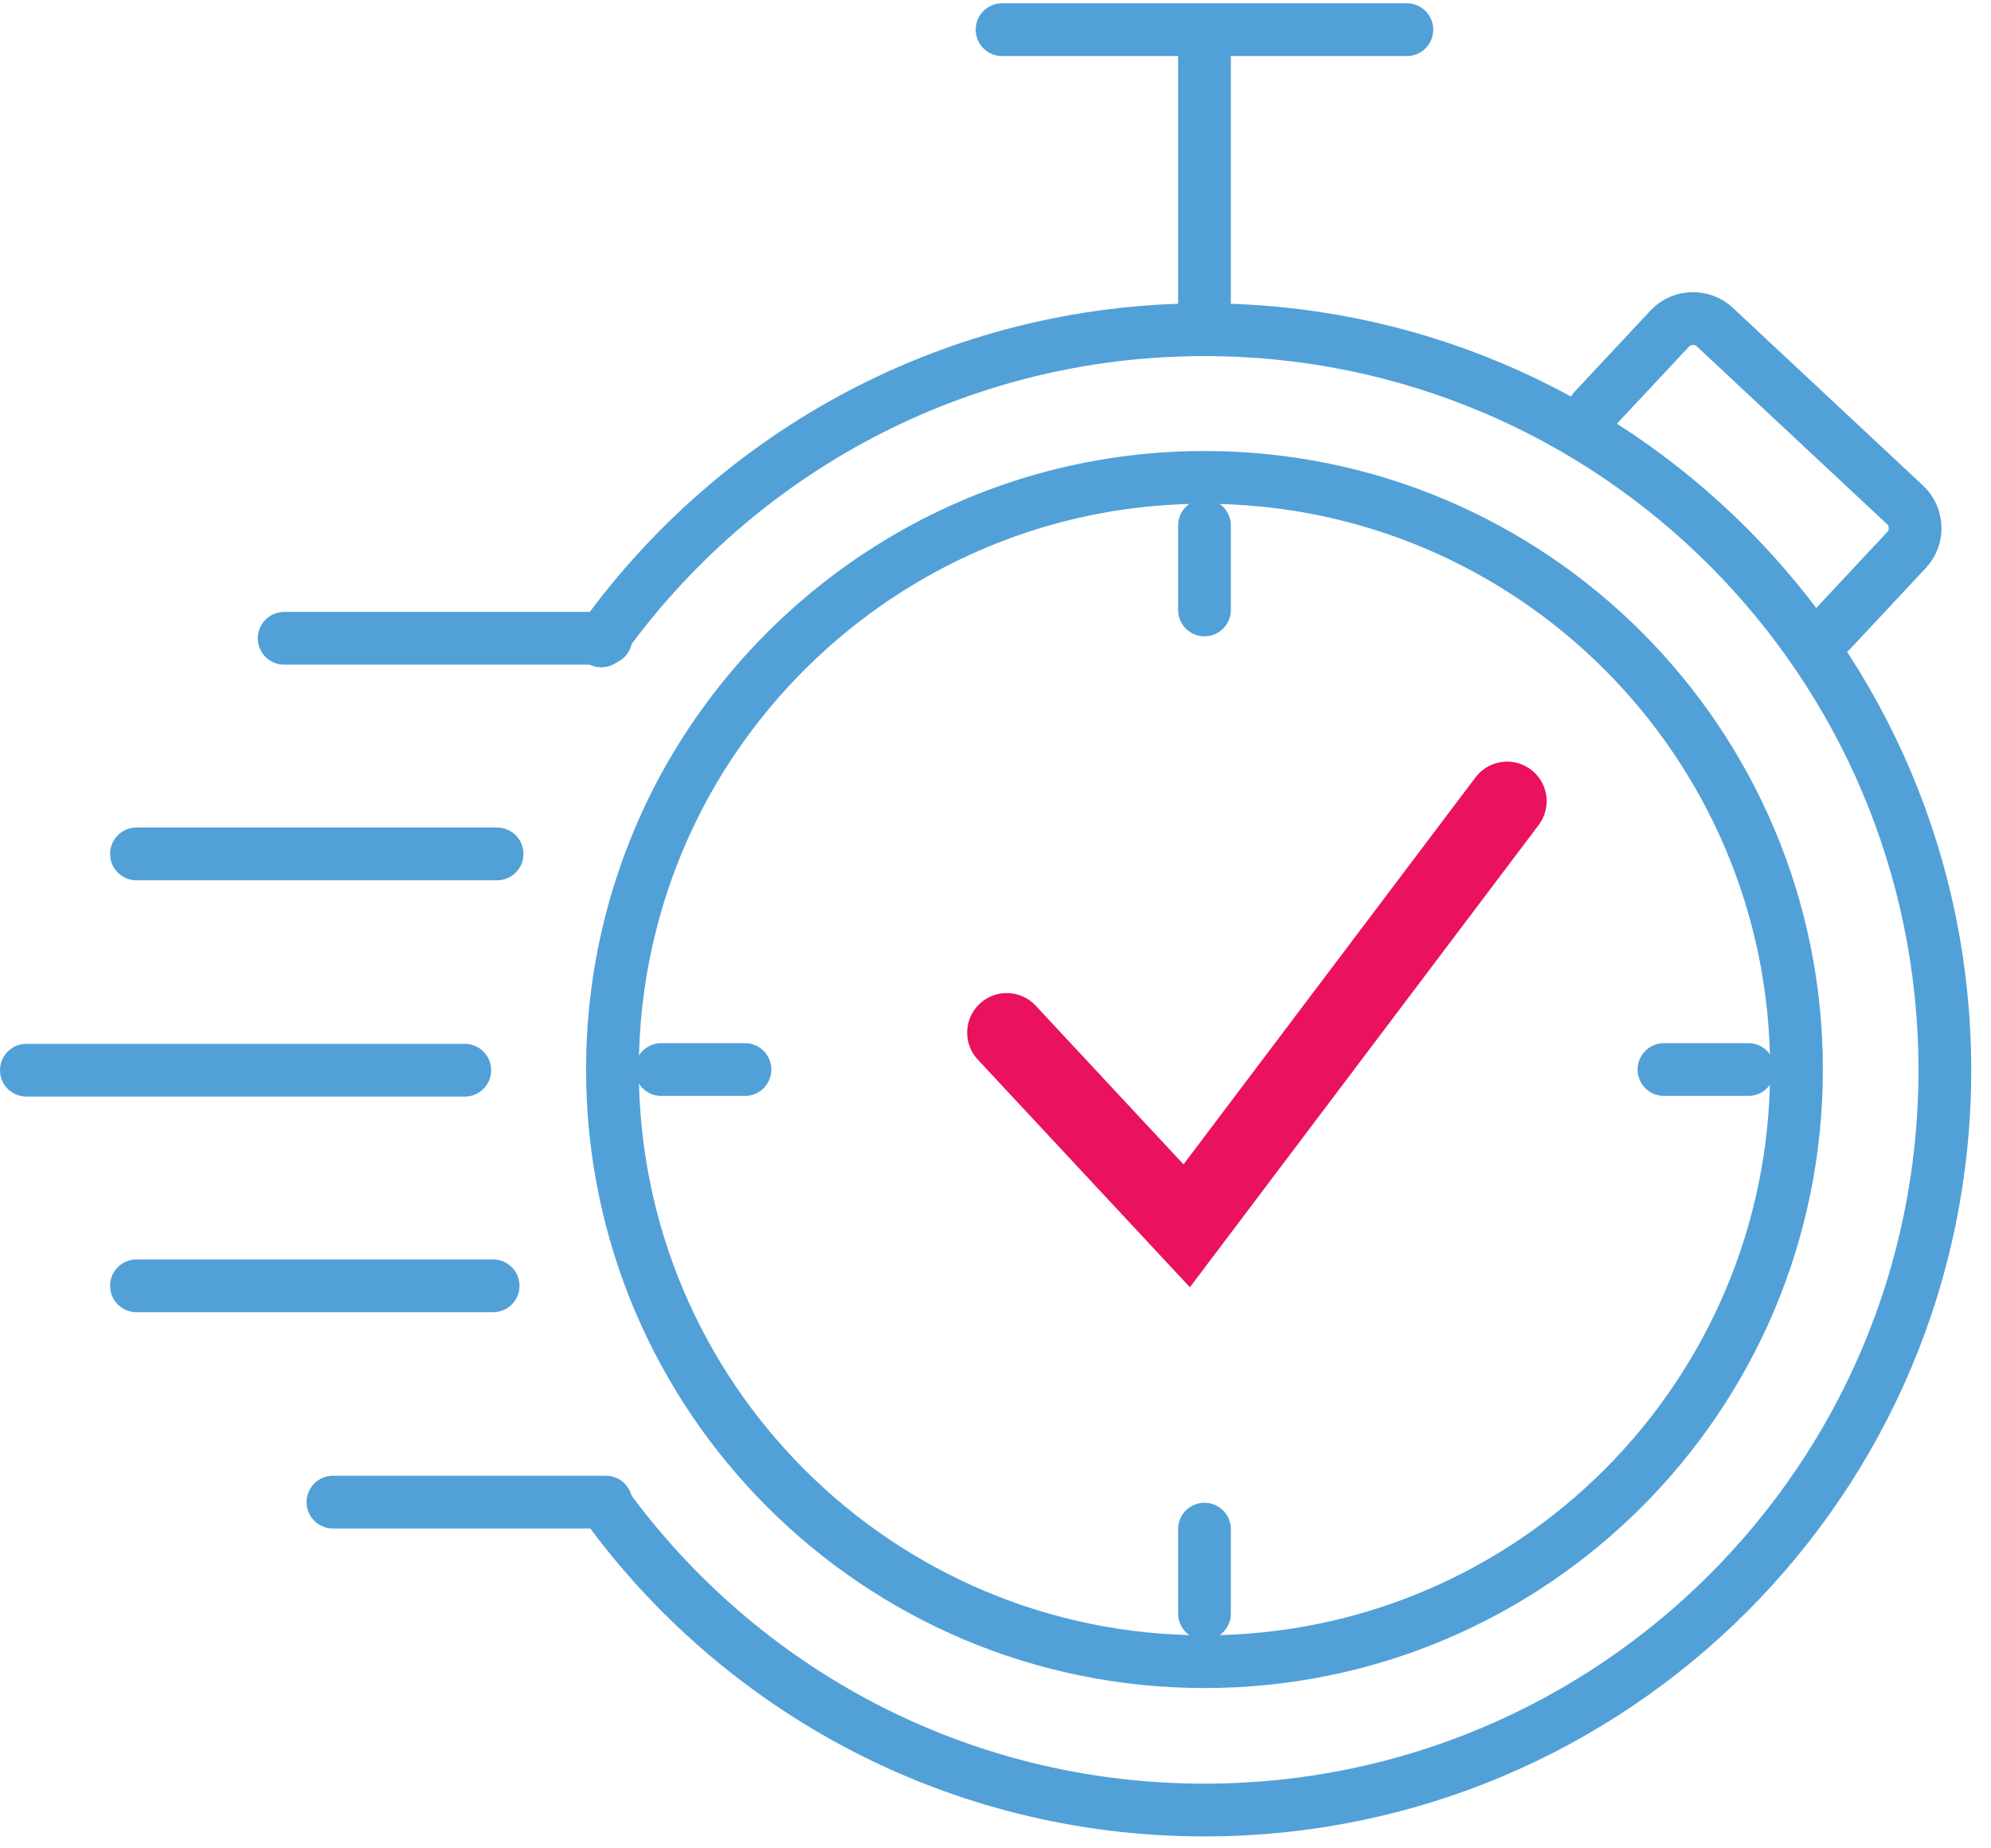
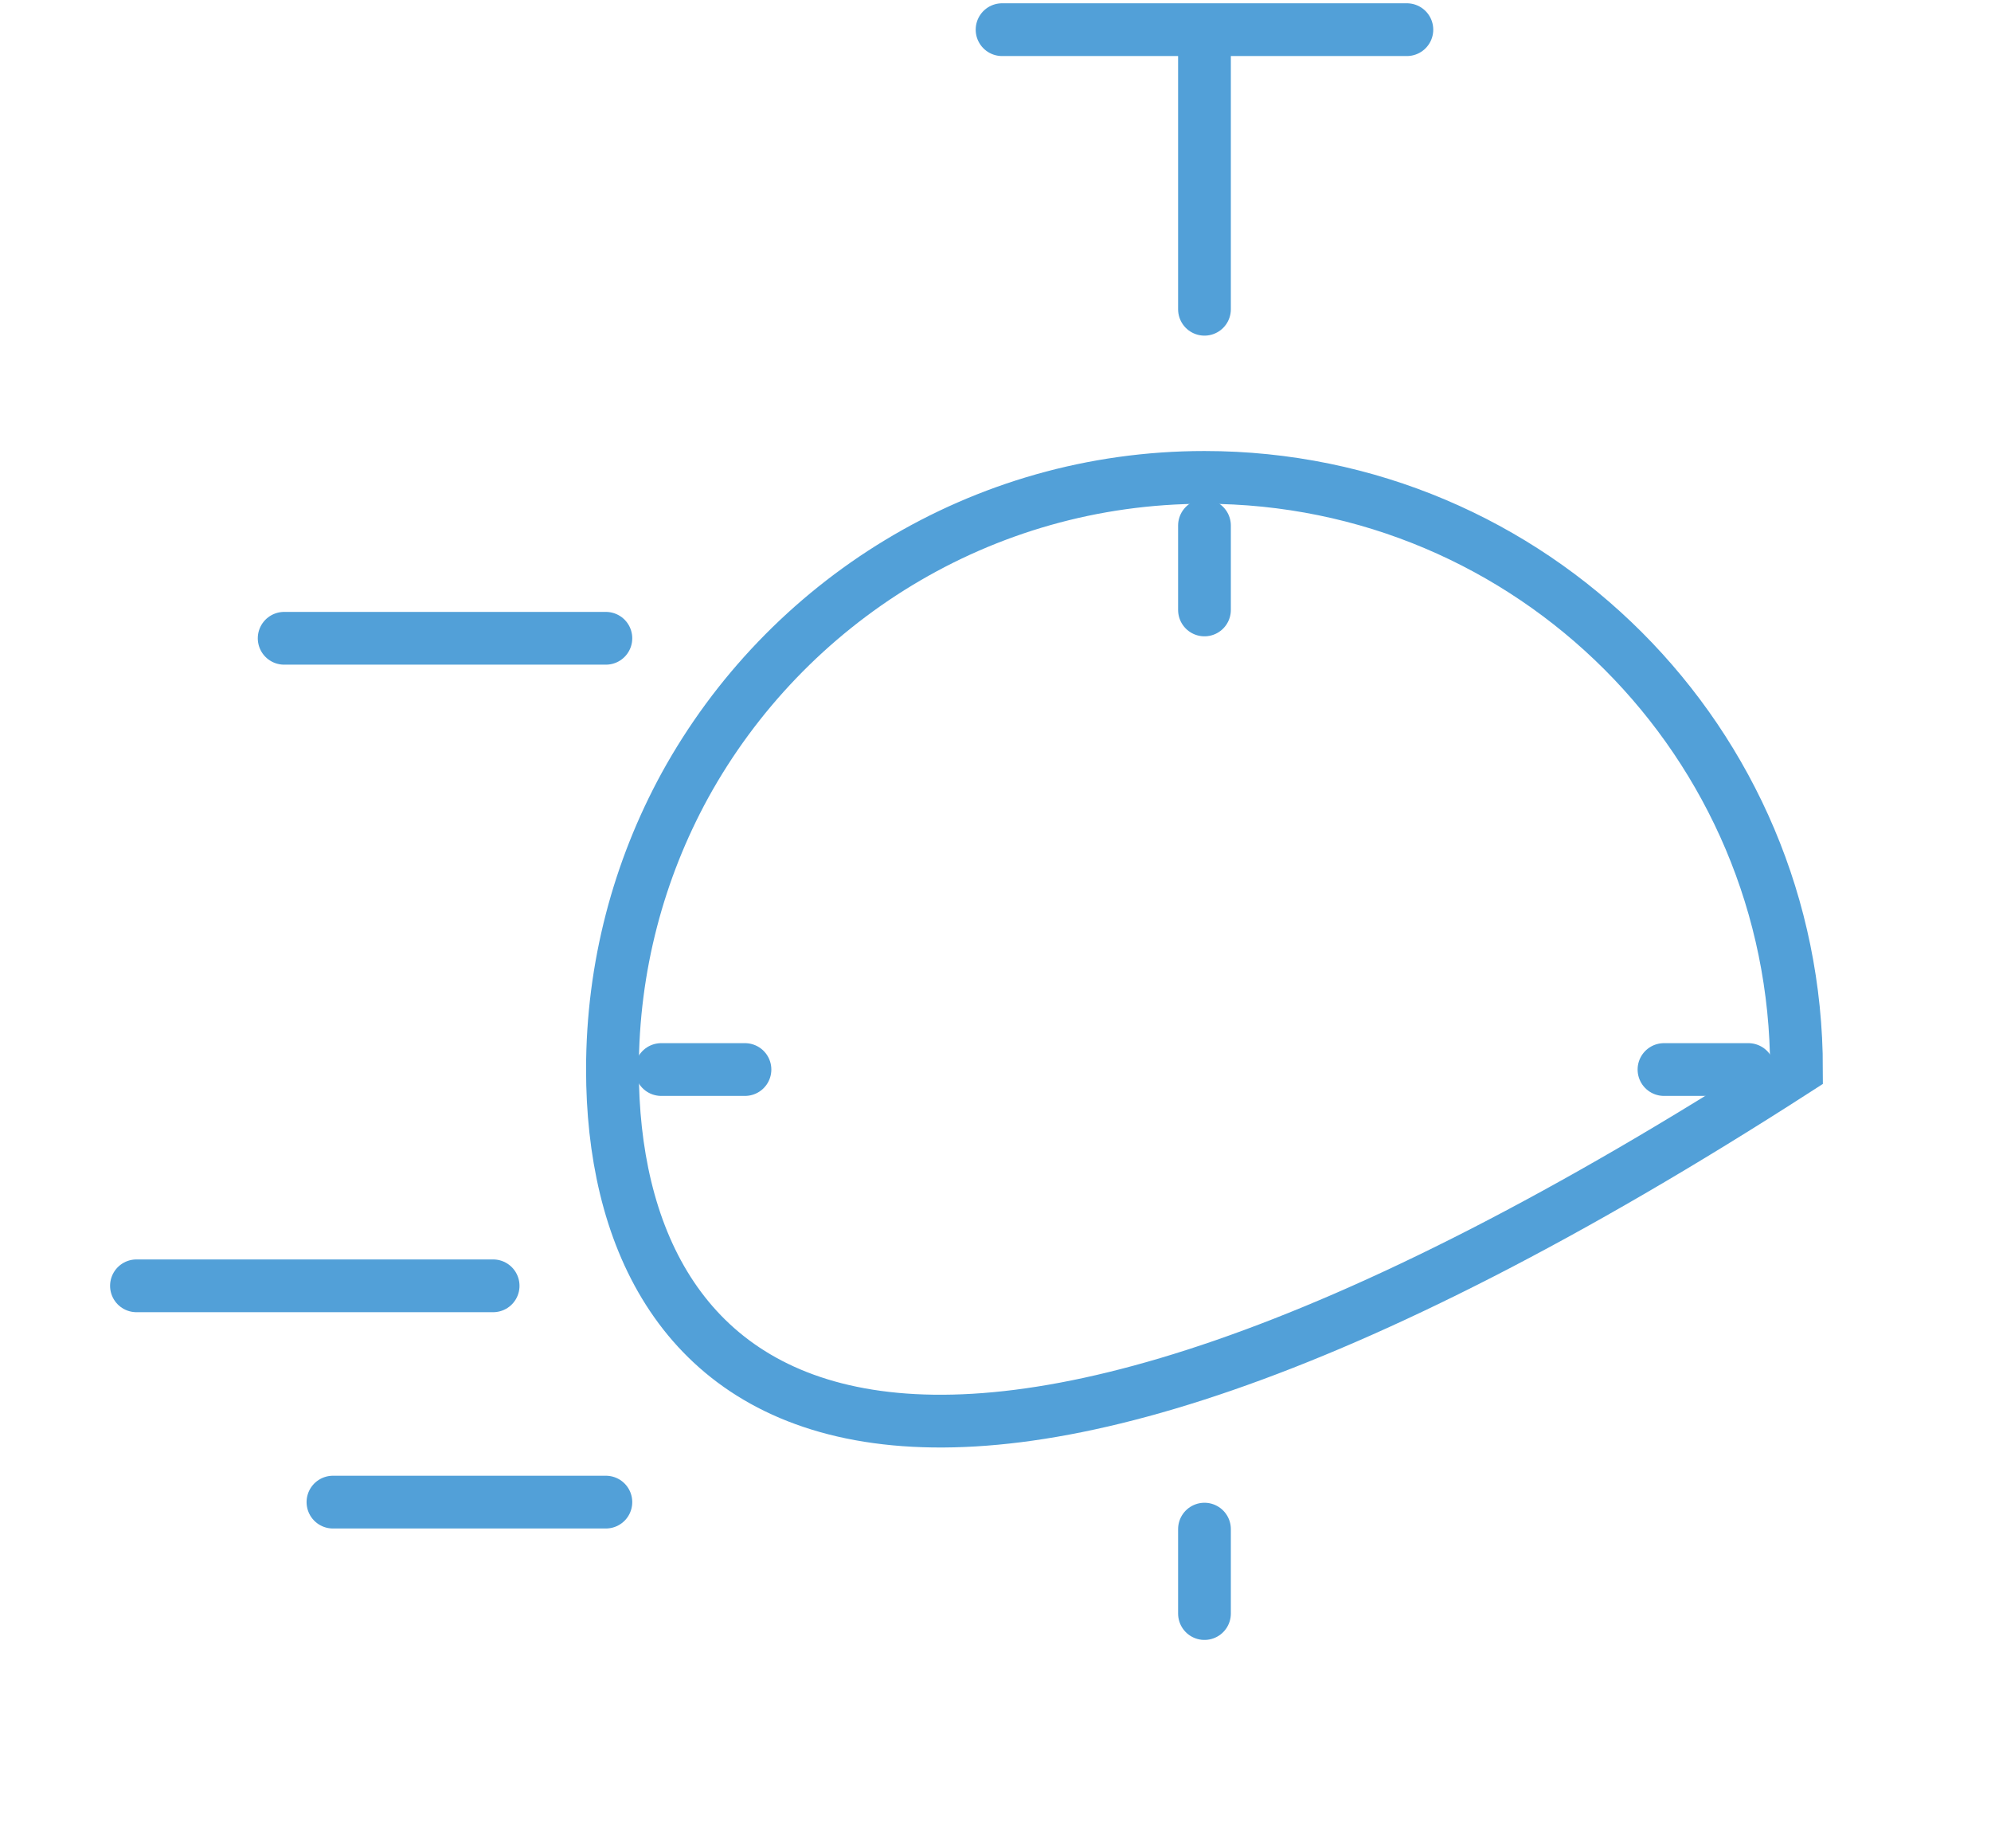
<svg xmlns="http://www.w3.org/2000/svg" width="97" height="90" viewBox="0 0 97 90" fill="none">
  <g clip-path="url(#clip0_110_88)">
-     <path d="M73.425 39.025L57.815 59.709L49.047 50.299" stroke="#EA115F" stroke-width="3.854" stroke-miterlimit="10" stroke-linecap="round" />
-     <path d="M77.664 19.946L81.358 15.995C81.936 15.385 82.932 15.353 83.542 15.931L92.824 24.603C93.435 25.181 93.467 26.177 92.888 26.787L89.195 30.738" stroke="#52A0D8" stroke-width="2.57" stroke-miterlimit="10" stroke-linecap="round" />
    <path d="M58.681 15.064V1.445M32.215 52.097H36.294M58.681 78.596V74.484M85.179 52.097H81.068M58.681 25.599V29.71M68.542 1.445H48.82" stroke="#52A0D8" stroke-width="2.57" stroke-miterlimit="10" stroke-linecap="round" />
-     <path d="M58.681 23.254C74.612 23.254 87.524 36.166 87.524 52.097C87.524 68.028 74.612 80.94 58.681 80.94C42.75 80.94 29.838 68.028 29.838 52.097C29.838 47.087 31.123 42.365 33.371 38.254C38.285 29.325 47.792 23.254 58.681 23.254Z" stroke="#52A0D8" stroke-width="2.57" stroke-miterlimit="10" stroke-linecap="round" />
-     <path d="M22.644 52.13H1.285" stroke="#52A0D8" stroke-width="2.57" stroke-miterlimit="10" stroke-linecap="round" />
+     <path d="M58.681 23.254C74.612 23.254 87.524 36.166 87.524 52.097C42.75 80.94 29.838 68.028 29.838 52.097C29.838 47.087 31.123 42.365 33.371 38.254C38.285 29.325 47.792 23.254 58.681 23.254Z" stroke="#52A0D8" stroke-width="2.57" stroke-miterlimit="10" stroke-linecap="round" />
    <path d="M24.025 62.632H6.648" stroke="#52A0D8" stroke-width="2.57" stroke-miterlimit="10" stroke-linecap="round" />
    <path d="M29.518 73.168H16.221" stroke="#52A0D8" stroke-width="2.57" stroke-miterlimit="10" stroke-linecap="round" />
-     <path d="M29.293 31.22C35.845 22.034 46.573 16.06 58.682 16.06C78.596 16.06 94.752 32.216 94.752 52.13C94.752 72.043 78.596 88.167 58.682 88.167C46.637 88.167 36.006 82.289 29.454 73.232" stroke="#52A0D8" stroke-width="2.57" stroke-miterlimit="10" stroke-linecap="round" />
    <path d="M13.844 31.091H29.518" stroke="#52A0D8" stroke-width="2.57" stroke-miterlimit="10" stroke-linecap="round" />
-     <path d="M6.648 41.594H24.218" stroke="#52A0D8" stroke-width="2.57" stroke-miterlimit="10" stroke-linecap="round" />
  </g>
  <defs>
    <clipPath id="clip0_110_88">
      <rect width="96.357" height="89.934" fill="white" />
    </clipPath>
  </defs>
</svg>